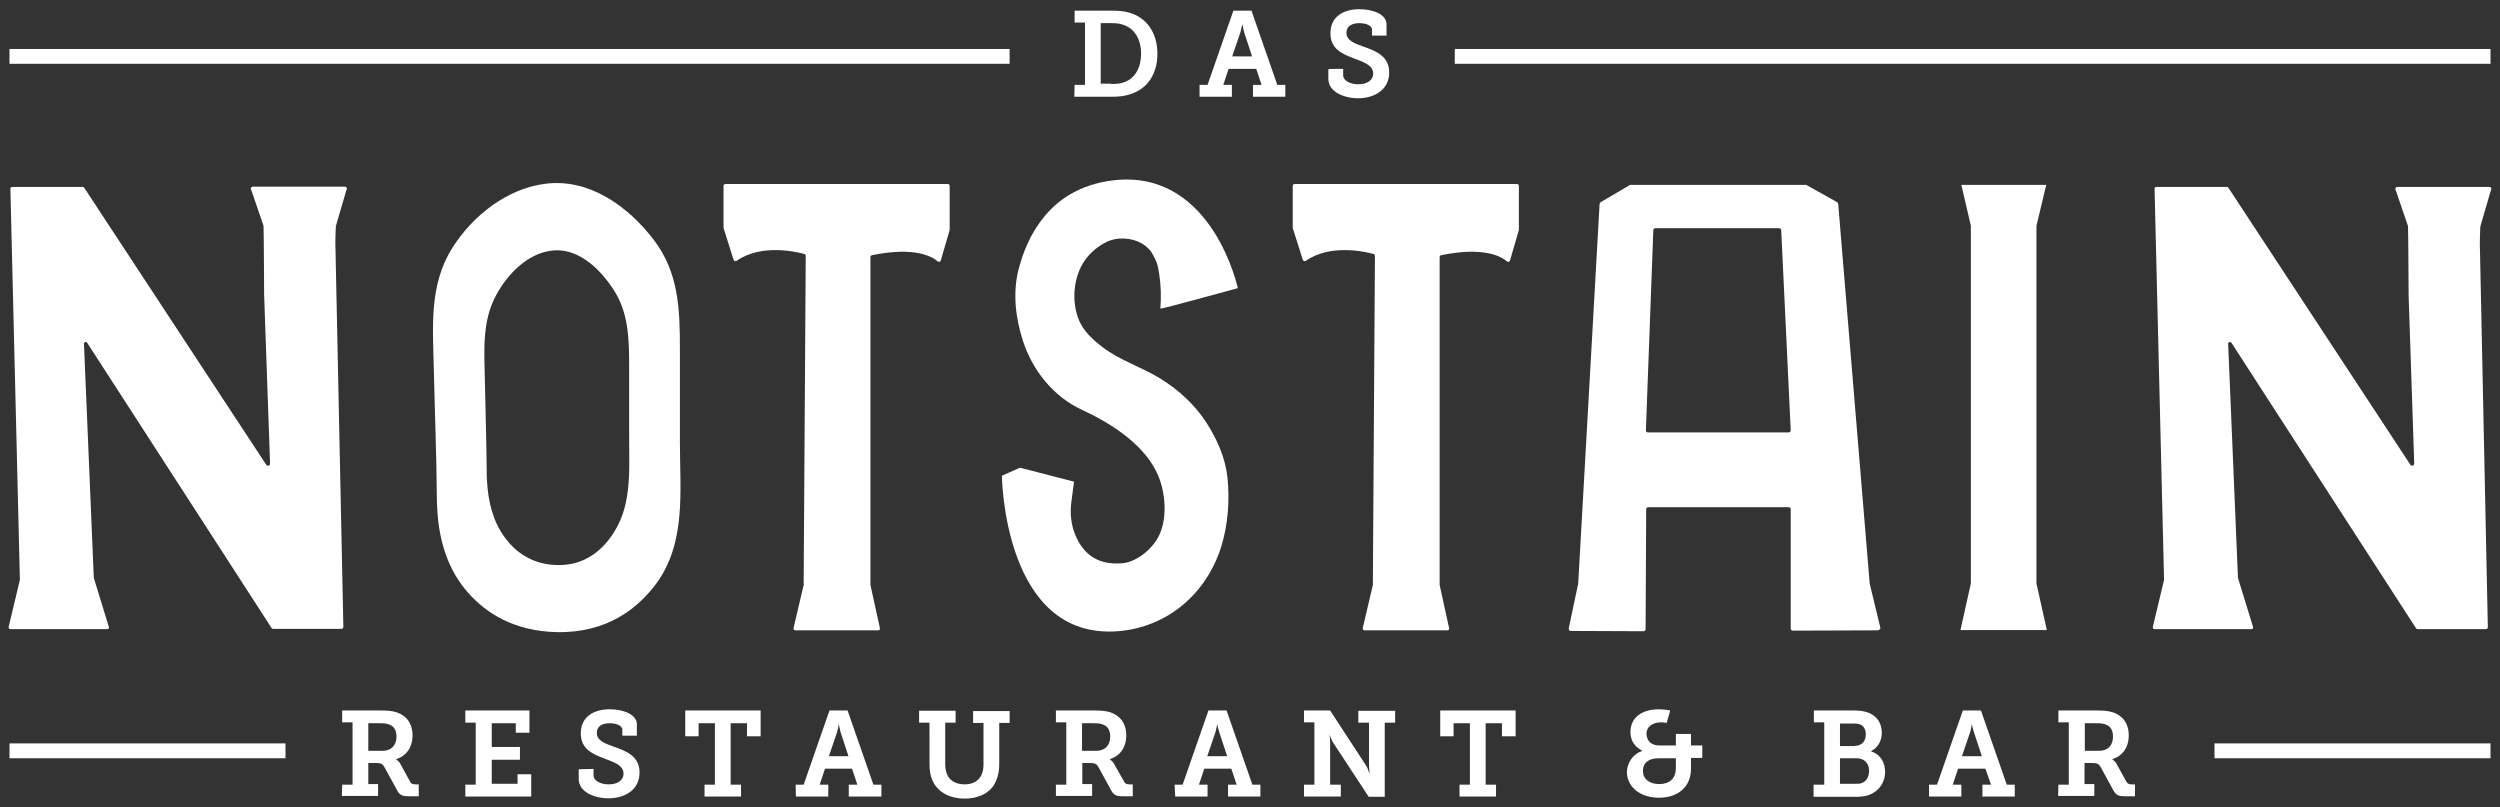
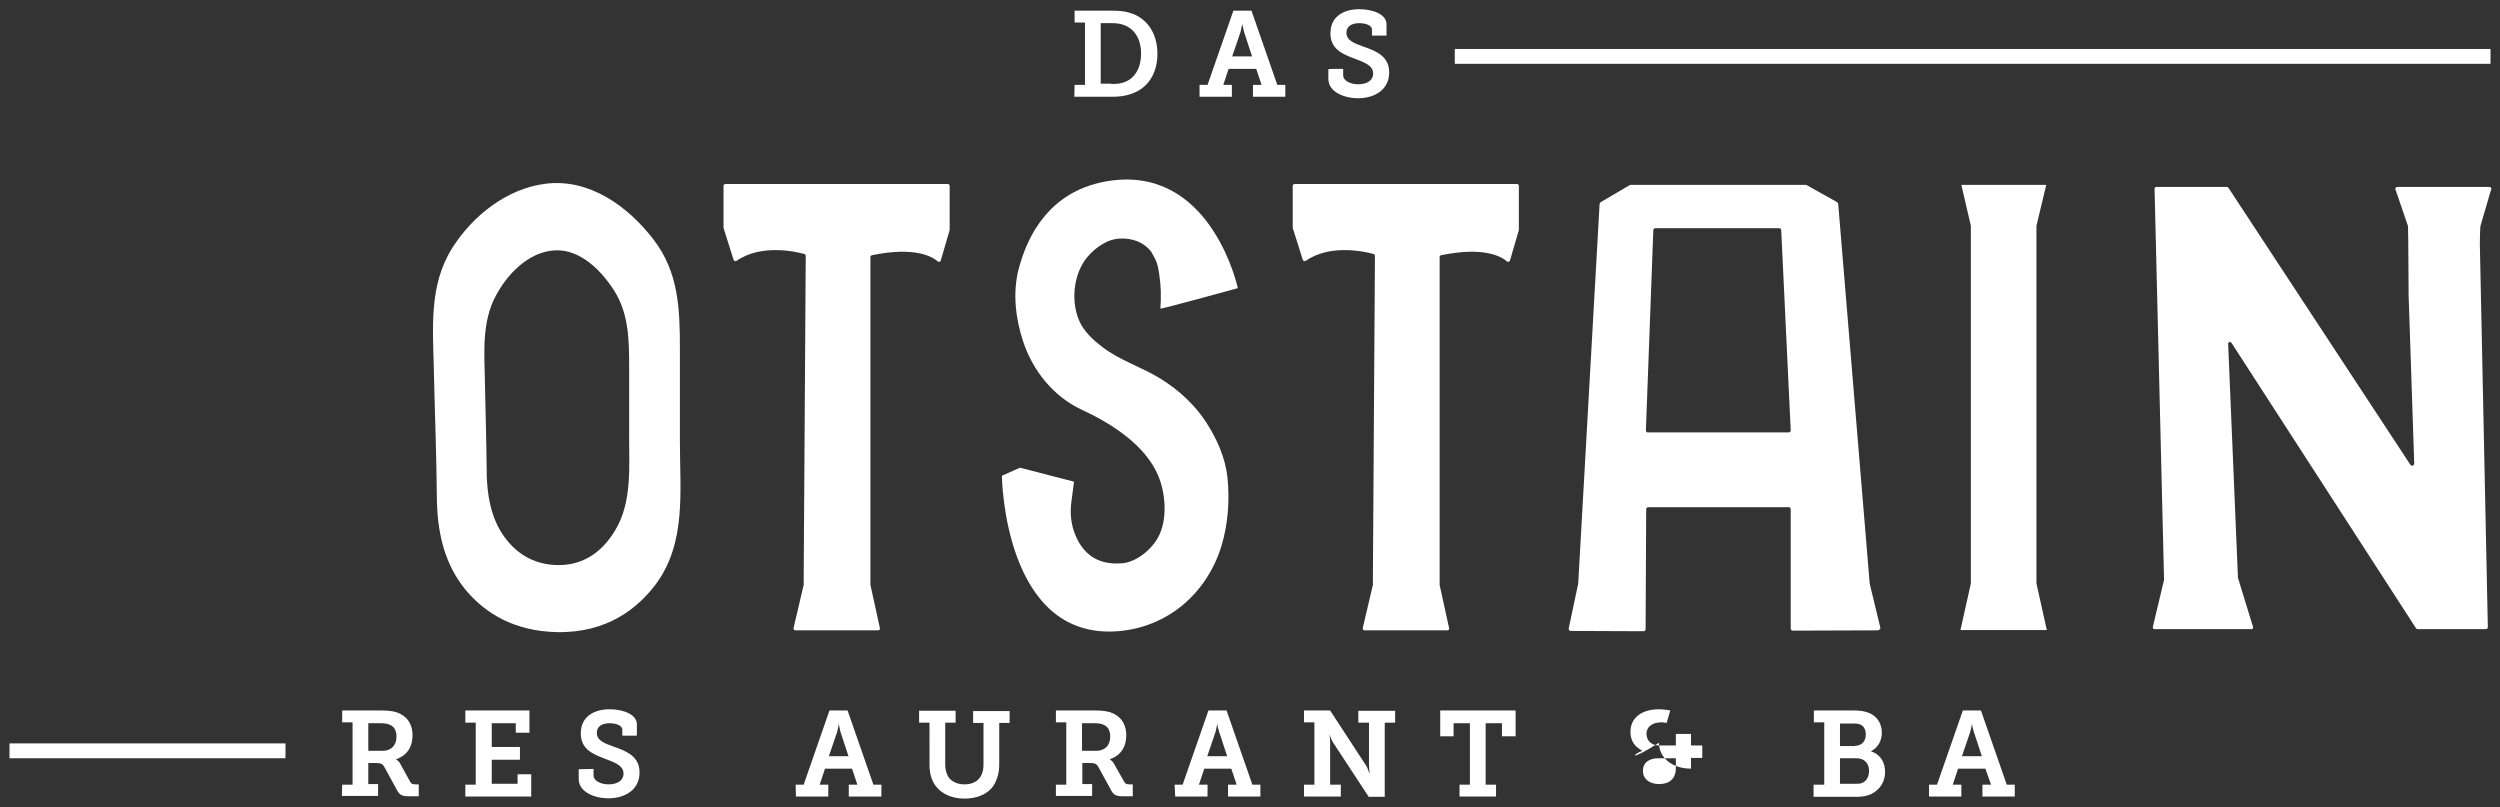
<svg xmlns="http://www.w3.org/2000/svg" version="1.1" id="Ebene_1" x="0px" y="0px" width="842.4px" height="272px" viewBox="0 0 842.4 272" style="enable-background:new 0 0 842.4 272;" xml:space="preserve">
  <rect x="0" y="0" width="842.4" height="272" fill="#333333" stroke="none" />
  <style type="text/css">
	.st0{fill:#FFFFFF;}
</style>
  <g>
    <path class="st0" d="M362.1,28.6h3.5v-21h-3.5v-4h12.5c2.3,0,4.1,0.1,6,0.7c5.7,1.6,9.4,6.7,9.4,13.8c0,6.9-3.4,11.8-9,13.6   c-2,0.7-4,0.9-6.4,0.9h-12.6L362.1,28.6L362.1,28.6z M374.4,28.3c1.8,0,3.3-0.1,4.7-0.7c3.3-1.3,5.4-4.7,5.4-9.5   c0-4.9-2.2-8.3-5.6-9.6c-1.5-0.6-2.8-0.7-4.5-0.7h-3.5v20.4H374.4z" />
    <path class="st0" d="M404.2,28.6h2.7l8.7-25h6.1l8.7,25h2.7v4h-10.9v-4h2.9l-1.8-5.4H414l-1.8,5.4h2.9v4h-10.9L404.2,28.6   L404.2,28.6z M421.9,19l-2.7-8.2L418.8,9c0-0.3-0.1-0.5-0.1-0.7h-0.1L418.4,9c-0.1,0.4-0.2,1-0.4,1.8l-2.8,8.2H421.9z" />
    <path class="st0" d="M452.6,23.2v2.2c0,1.8,2.4,3,5.1,3c2.9,0,5-1.3,5-3.6c0-2.9-3.3-3.9-6.7-5.2c-3.9-1.5-7.7-3.2-7.7-8.4   c0-5.8,4.7-8.1,9.7-8.1c4.6,0,9.2,1.7,9.2,5.1V12h-4.9v-2c0-1.5-2.2-2.2-4.3-2.2c-2.4,0-4.3,1-4.3,3.2c0,2.7,2.7,3.6,5.7,4.7   c4.4,1.5,8.7,3.3,8.7,8.7c0,5.9-5,8.7-10.5,8.7c-4.8,0-10-2.2-10-6.5v-3.3C447.7,23.2,452.6,23.2,452.6,23.2z" />
    <path class="st0" d="M115.3,264.4h3.5v-21h-3.5v-4h12.8c2.1,0,3.9,0.1,5.5,0.6c3.3,1.1,5.4,3.7,5.4,7.8s-2.1,6.9-5.5,8v0.1l0.5,0.4   c0.3,0.3,0.7,0.6,0.9,1.1l3.3,6c0.4,0.8,1,0.9,2,0.9h0.9v4h-3.4c-2.4,0-3.1-0.5-4-2.2l-4.1-7.5c-0.6-1.1-1.1-1.5-2.8-1.5h-2.7v7.1   h3.3v4h-12.2L115.3,264.4L115.3,264.4z M128.9,253c2.8,0,4.7-1.7,4.7-4.8c0-1.9-0.7-3.4-2.3-4c-0.8-0.4-1.9-0.5-3.3-0.5h-3.9v9.3   L128.9,253L128.9,253z" />
    <polygon class="st0" points="156.8,264.4 160.3,264.4 160.3,243.5 156.8,243.5 156.8,239.4 178.4,239.4 178.4,246.9 173.8,246.9    173.8,243.7 165.7,243.7 165.7,251.7 175.2,251.7 175.2,256 165.7,256 165.7,264.1 174.4,264.1 174.4,260.9 179,260.9 179,268.4    156.8,268.4  " />
    <path class="st0" d="M200,259.1v2.2c0,1.8,2.4,3,5.1,3c2.9,0,5-1.3,5-3.6c0-2.9-3.3-3.9-6.7-5.2c-3.9-1.5-7.7-3.2-7.7-8.4   c0-5.8,4.7-8.1,9.7-8.1c4.6,0,9.2,1.7,9.2,5.1v3.8h-4.9v-2c0-1.5-2.2-2.2-4.3-2.2c-2.4,0-4.3,1-4.3,3.2c0,2.7,2.7,3.6,5.7,4.7   c4.4,1.5,8.7,3.3,8.7,8.7c0,5.9-5,8.7-10.5,8.7c-4.8,0-10-2.2-10-6.5v-3.3L200,259.1L200,259.1z" />
-     <polygon class="st0" points="237.4,264.4 240.9,264.4 240.9,243.7 235.4,243.7 235.4,248.1 230.9,248.1 230.9,239.4 256.3,239.4    256.3,248.1 251.7,248.1 251.7,243.7 246.2,243.7 246.2,264.4 249.7,264.4 249.7,268.4 237.4,268.4  " />
    <path class="st0" d="M268.1,264.4h2.7l8.7-25h6.1l8.7,25h2.7v4H286v-4h2.9l-1.8-5.4h-9.1l-1.8,5.4h2.9v4h-10.9L268.1,264.4   L268.1,264.4z M285.9,254.8l-2.7-8.2l-0.4-1.8c0-0.3-0.1-0.5-0.1-0.7h-0.1l-0.1,0.7c-0.1,0.4-0.2,1-0.4,1.8l-2.8,8.2H285.9z" />
    <path class="st0" d="M313.2,243.5h-3.5v-4h12.3v4h-3.5v14.1c0,1.6,0.4,3.1,1,4.1c1,1.6,3,2.6,5.5,2.6s4.3-0.9,5.4-2.6   c0.7-1.1,1-2.5,1-4.1v-14h-3.5v-4h12.3v4h-3.5v14.1c0,2.8-0.8,5.4-2.1,7.3c-2.1,2.8-5.7,4.1-9.6,4.1c-4.1,0-7.6-1.5-9.6-4.1   c-1.5-1.9-2.2-4.4-2.2-7.3V243.5z" />
    <path class="st0" d="M355.8,264.4h3.5v-21h-3.5v-4h12.8c2.1,0,3.9,0.1,5.5,0.6c3.3,1.1,5.4,3.7,5.4,7.8s-2.1,6.9-5.5,8v0.1l0.5,0.4   c0.3,0.3,0.7,0.6,0.9,1.1l3.4,6c0.4,0.8,1,0.9,2,0.9h0.9v4h-3.4c-2.4,0-3.1-0.5-4-2.2l-4.1-7.5c-0.6-1.1-1.1-1.5-2.8-1.5h-2.7v7.1   h3.3v4h-12.2L355.8,264.4L355.8,264.4z M369.4,253c2.8,0,4.7-1.7,4.7-4.8c0-1.9-0.7-3.4-2.3-4c-0.8-0.4-1.9-0.5-3.3-0.5h-3.9v9.3   L369.4,253L369.4,253z" />
    <path class="st0" d="M395.8,264.4h2.7l8.7-25h6.1l8.7,25h2.7v4h-10.9v-4h2.9l-1.8-5.4h-9.1l-1.8,5.4h2.9v4h-10.9L395.8,264.4   L395.8,264.4z M413.5,254.8l-2.7-8.2l-0.5-1.8c0-0.3-0.1-0.5-0.1-0.7h-0.1l-0.1,0.7c-0.1,0.4-0.2,1-0.4,1.8l-2.8,8.2H413.5z" />
    <path class="st0" d="M439.4,264.4h3.5v-21h-3.5v-4h8.8l12.2,18.7c0.3,0.4,0.5,1.1,0.7,1.6l0.3,0.9h0.1l-0.1-1   c0-0.6-0.1-1.2-0.1-1.8v-14.3h-3.6v-4h12.4v4h-3.5v25h-5.4l-12.2-18.6c-0.3-0.5-0.5-1.1-0.7-1.6l-0.3-0.9H448l0.1,0.9   c0,0.5,0.1,1.2,0.1,1.8v14.3h3.6v4h-12.4L439.4,264.4L439.4,264.4z" />
    <polygon class="st0" points="491.8,264.4 495.3,264.4 495.3,243.7 489.8,243.7 489.8,248.1 485.3,248.1 485.3,239.4 510.7,239.4    510.7,248.1 506.1,248.1 506.1,243.7 500.6,243.7 500.6,264.4 504.1,264.4 504.1,268.4 491.8,268.4  " />
-     <path class="st0" d="M553.4,253L553.4,253c-0.7-0.4-1.4-0.9-2-1.4c-1-1-2-2.5-2-5c0-5.1,4.3-7.6,9.5-7.6c1,0,1.9,0.1,2.7,0.2   l1.2,0.2l-1.2,4.2l-0.6-0.1c-0.4-0.1-0.8-0.1-1.3-0.1c-2.7,0-4.9,1.4-4.9,3.8c0,1.8,1,4,4.5,4h5.4v-3.9h5.1v3.9h3.8v4.2h-3.8v3.6   c0,5.9-4.1,9.8-10.8,9.8c-6.5,0-10.8-3.8-10.8-8.7C548.3,257,550.2,254.1,553.4,253 M559.1,264.2c3.4,0,5.6-1.8,5.6-5.4v-3.3h-5.8   c-3.3,0-5.3,1.5-5.3,4.3C553.6,262.4,555.7,264.2,559.1,264.2" />
+     <path class="st0" d="M553.4,253L553.4,253c-0.7-0.4-1.4-0.9-2-1.4c-1-1-2-2.5-2-5c0-5.1,4.3-7.6,9.5-7.6c1,0,1.9,0.1,2.7,0.2   l1.2,0.2l-1.2,4.2l-0.6-0.1c-0.4-0.1-0.8-0.1-1.3-0.1c-2.7,0-4.9,1.4-4.9,3.8c0,1.8,1,4,4.5,4h5.4v-3.9h5.1v3.9h3.8v4.2h-3.8v3.6   c-6.5,0-10.8-3.8-10.8-8.7C548.3,257,550.2,254.1,553.4,253 M559.1,264.2c3.4,0,5.6-1.8,5.6-5.4v-3.3h-5.8   c-3.3,0-5.3,1.5-5.3,4.3C553.6,262.4,555.7,264.2,559.1,264.2" />
    <path class="st0" d="M611.2,264.4h3.5v-21h-3.5v-4h13.3c2.2,0,3.7,0.2,5.2,0.8c2.6,1,4.4,3.4,4.4,6.7c0,2.7-1.3,5-3.6,6.2v0.1   c3.2,1,4.7,3.8,4.7,6.9c0,4-2.6,6.9-5.8,7.9c-1.4,0.4-2.7,0.5-4.3,0.5h-14V264.4z M625.1,251.3c2.3,0,3.6-1.6,3.6-3.8   c0-1.4-0.5-2.7-1.7-3.3c-0.6-0.3-1.5-0.4-2.5-0.4H620v7.6H625.1z M625.4,264.1c0.7,0,1.5,0,2.1-0.3c1.5-0.6,2.3-2.2,2.3-4.1   c0-2.5-1.6-4.2-4.2-4.2H620v8.6H625.4z" />
    <path class="st0" d="M650,264.4h2.7l8.7-25h6.1l8.7,25h2.7v4h-10.9v-4h2.9L669,259h-9.2l-1.8,5.4h2.9v4H650V264.4z M667.8,254.8   l-2.7-8.2l-0.5-1.8c0-0.3-0.1-0.5-0.1-0.7h-0.1l-0.1,0.7c-0.1,0.4-0.2,1-0.4,1.8l-2.8,8.2H667.8z" />
-     <path class="st0" d="M693.6,264.4h3.5v-21h-3.5v-4h12.8c2.1,0,3.9,0.1,5.5,0.6c3.3,1.1,5.4,3.7,5.4,7.8s-2.1,6.9-5.5,8v0.1l0.5,0.4   c0.3,0.3,0.7,0.6,0.9,1.1l3.3,6c0.5,0.8,1,0.9,2,0.9h0.9v4h-3.4c-2.4,0-3.1-0.5-4-2.2l-4.1-7.5c-0.6-1.1-1.1-1.5-2.8-1.5h-2.7v7.1   h3.3v4h-12.2L693.6,264.4L693.6,264.4z M707.3,253c2.8,0,4.7-1.7,4.7-4.8c0-1.9-0.7-3.4-2.3-4c-0.8-0.4-1.9-0.5-3.3-0.5h-3.9v9.3   L707.3,253L707.3,253z" />
    <rect x="3.2" y="250.5" class="st0" width="93" height="5" />
-     <rect x="746.2" y="250.5" class="st0" width="93" height="5" />
-     <rect x="3.2" y="16.5" class="st0" width="337" height="5" />
    <rect x="490.2" y="16.5" class="st0" width="349" height="5" />
    <path class="st0" d="M750.8,115.9l3.3,78.7c0,0,0,0.1,0,0.1l5.1,16.6c0.1,0.4-0.2,0.7-0.5,0.7H726c-0.4,0-0.6-0.3-0.6-0.7l3.8-15.9   c0,0,0-0.1,0-0.1L726,63.6c0-0.3,0.2-0.6,0.6-0.6h23.8c0.2,0,0.4,0.1,0.5,0.3l61.3,93.3c0.4,0.6,1.3,0.3,1.3-0.4l-1.9-56.8   c0-0.2-0.1-21.5-0.2-23.1c0-0.1,0-0.1,0-0.1l-4.1-12c-0.4-0.4-0.1-1.2,0.5-1.2h31c0.6,0,0.9,0.7,0.5,1.2l-3.5,12   c-0.1,0.1-0.2,5.6-0.2,5.8l2.7,129.3c0,0.4-0.3,0.7-0.7,0.7h-23c-0.2,0-0.4-0.1-0.5-0.3l-62.2-96.2   C751.5,115,750.7,115.3,750.8,115.9" />
    <polygon class="st0" points="664.1,196.6 664.1,76.1 660.9,62.3 689.5,62.3 686.2,76.1 686.2,196.6 689.7,212.3 660.6,212.3  " />
    <path class="st0" d="M633.6,211.5l-3.6-14.9c0,0,0-0.1,0-0.1L619.4,68.7c0-0.2-0.2-0.4-0.4-0.6l-10.2-5.7c-0.1-0.1-0.2-0.1-0.3-0.1   l-59,0c-0.1,0-0.3,0-0.4,0.1l-9.7,5.7c-0.2,0.1-0.3,0.3-0.4,0.6l-7.2,127.8c0,0,0,0.1,0,0.1l-3.2,15.1c-0.1,0.4,0.2,0.9,0.7,0.9   l24.5,0.1c0.4,0,0.7-0.3,0.7-0.7l0.2-40.4c0-0.4,0.3-0.7,0.7-0.7l47.3,0c0.4,0,0.7,0.3,0.7,0.7l0,40.2c0,0.4,0.3,0.7,0.7,0.7   l28.6-0.1C633.3,212.3,633.7,211.9,633.6,211.5 M554.6,145l2.5-67.4c0-0.4,0.3-0.7,0.7-0.7l41.7,0c0.4,0,0.7,0.3,0.7,0.7l3.2,67.4   c0,0.4-0.3,0.7-0.7,0.7l-47.4,0C554.9,145.8,554.6,145.4,554.6,145" />
    <path class="st0" d="M462.6,196.6l0.7-110.4c0-0.3-0.2-0.5-0.4-0.6c-2.5-0.7-14.5-3.6-22.9,2.3c-0.3,0.2-0.8,0.1-1-0.3l-3.4-10.8   c0-0.1,0-0.1,0-0.2v-14c0-0.3,0.3-0.6,0.6-0.6h75c0.3,0,0.6,0.3,0.6,0.6v14.7c0,0.1,0,0.1,0,0.2l-3,10.3c-0.1,0.4-0.7,0.6-1,0.3   c-1.8-1.6-7.7-5.1-22.2-2.1c-0.3,0.1-0.5,0.3-0.5,0.6v110.4c0,0,0,0.1,0,0.1l3.2,14.6c0.1,0.4-0.2,0.7-0.6,0.7h-27.9   c-0.4,0-0.7-0.4-0.6-0.8l3.5-14.9C462.6,196.7,462.6,196.6,462.6,196.6" />
    <path class="st0" d="M417.1,97.1c0,0-8.3-38.9-40.3-36.5c-5.1,0.4-10.2,1.7-14.8,4.1c-3.8,2-7.1,4.7-9.9,8   c-2.4,2.9-4.4,6.1-5.9,9.5c-1.3,2.8-2.2,5.7-3,8.6c-2,8-1,16.4,1.5,24.1c3.2,9.9,10.3,18.8,19.9,23.2c9.9,4.6,21.5,11.9,25.8,22.5   c2.3,5.7,2.9,13.6,0.4,19.3c-2.3,5.3-8.2,9.6-12.7,9.9c-9.4,0.8-13.6-4.4-15.7-9.4c-1.5-3.5-1.9-7.4-1.4-11.2l0.9-6.9l-18.2-4.7   l-6.1,2.7c0,0,0.5,55.3,39,52.4c16.9-1.3,30.1-12.8,35-28.8c2.2-7.4,2.8-15.3,2-23c-0.7-6.6-3.5-12.9-7.1-18.5   c-3.9-6-9.2-10.9-15.3-14.7c-6.4-4-13.8-6.2-19.8-10.8c-3-2.3-6.1-5.1-7.7-8.7c-2.8-6.4-2.1-15,2-20.7c1.9-2.6,4.5-4.7,7.4-6.1   c1.2-0.5,2.6-0.9,3.9-1c4.8-0.3,8.6,1.4,10.9,4.4c2,3.4,2.2,4.4,2.7,7.5c0.6,3.8,0.7,7.8,0.4,11.7   C391.3,104.2,417.1,97.1,417.1,97.1" />
    <path class="st0" d="M270.8,196.6l0.7-110.4c0-0.3-0.2-0.5-0.4-0.6c-2.5-0.7-14.5-3.6-22.9,2.3c-0.3,0.2-0.8,0.1-1-0.3l-3.4-10.8   c0-0.1,0-0.1,0-0.2v-14c0-0.3,0.3-0.6,0.6-0.6h75c0.3,0,0.6,0.3,0.6,0.6v14.7c0,0.1,0,0.1,0,0.2l-3,10.3c-0.1,0.4-0.7,0.6-1,0.3   c-1.8-1.6-7.7-5.1-22.2-2.1c-0.3,0.1-0.5,0.3-0.5,0.6v110.4c0,0,0,0.1,0,0.1l3.2,14.6c0.1,0.4-0.2,0.7-0.6,0.7h-27.9   c-0.4,0-0.7-0.4-0.6-0.8l3.5-14.9C270.8,196.7,270.8,196.6,270.8,196.6" />
    <path class="st0" d="M229.1,149v-31.5c0-13.3-0.4-25.8-8.9-36.8c-8.6-11.2-21.6-20.6-36.3-18.8c-13.1,1.6-24.6,10.8-31.4,21.5   c-8.1,12.7-6.6,27.3-6.3,41.6c0.3,14.2,0.9,28.5,1,42.7c0,1.6,0.1,3.3,0.2,4.9c0.7,9.9,3.5,19.4,10.3,27.1c6.1,6.9,15.5,13,30,13.3   c16.9,0.3,27.2-8,33.4-16.3C231.3,182.8,229.1,165.4,229.1,149 M207.1,179c-3.6,5.9-9.7,11.7-19.5,11.4c-8.4-0.2-14-4.5-17.5-9.3   c-4-5.4-5.6-12-6-19c-0.1-1.1-0.1-2.3-0.1-3.4c-0.1-10-0.4-20-0.6-29.9c-0.2-10-1.1-20.3,3.7-29.2c4-7.5,10.7-14,18.4-15.1   c8.6-1.3,16.2,5.3,21.3,13.2c5,7.7,5.2,16.5,5.2,25.8v22.1C211.9,157,213.2,169.2,207.1,179" />
-     <path class="st0" d="M28.3,115.9l3.3,78.7c0,0,0,0.1,0,0.1l5.1,16.6c0.1,0.4-0.2,0.7-0.5,0.7H3.5c-0.4,0-0.6-0.3-0.6-0.7l3.8-15.9   c0,0,0-0.1,0-0.1L3.5,63.6c0-0.3,0.2-0.6,0.6-0.6h23.8c0.2,0,0.4,0.1,0.5,0.3l61.3,93.3c0.4,0.6,1.3,0.3,1.3-0.4L89,99.3   c0-0.2-0.1-21.5-0.2-23.1c0-0.1,0-0.1,0-0.1l-4.1-12c-0.4-0.4-0.1-1.2,0.5-1.2h31c0.6,0,0.9,0.7,0.5,1.2l-3.5,12   c-0.1,0.1-0.2,5.6-0.2,5.8l2.7,129.3c0,0.4-0.3,0.7-0.7,0.7H92c-0.2,0-0.4-0.1-0.5-0.3l-62.2-96.2C29,115,28.3,115.3,28.3,115.9" />
  </g>
</svg>